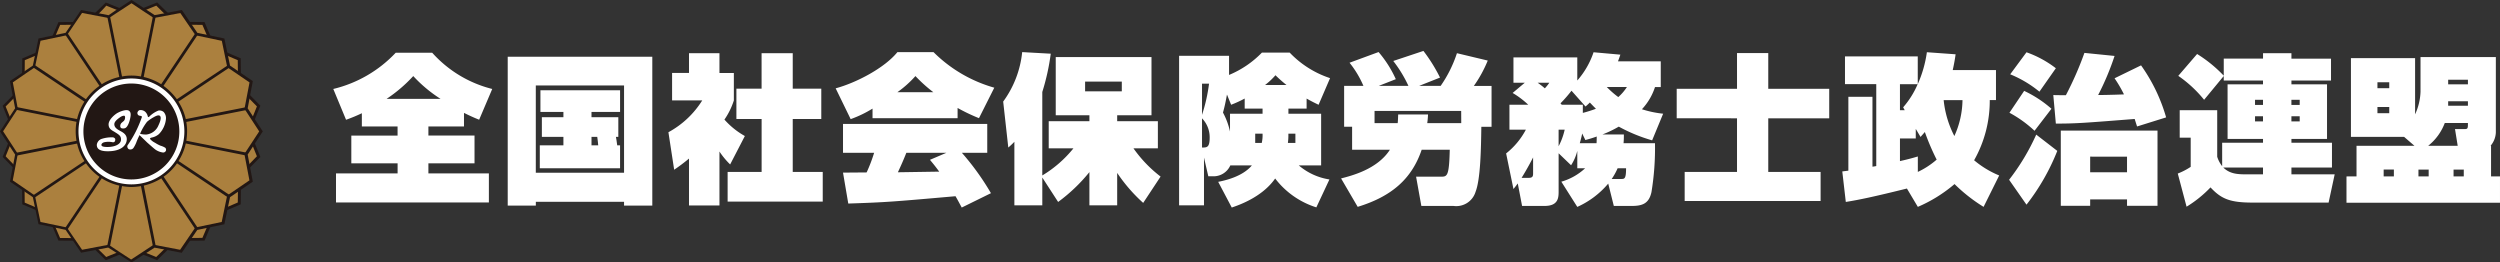
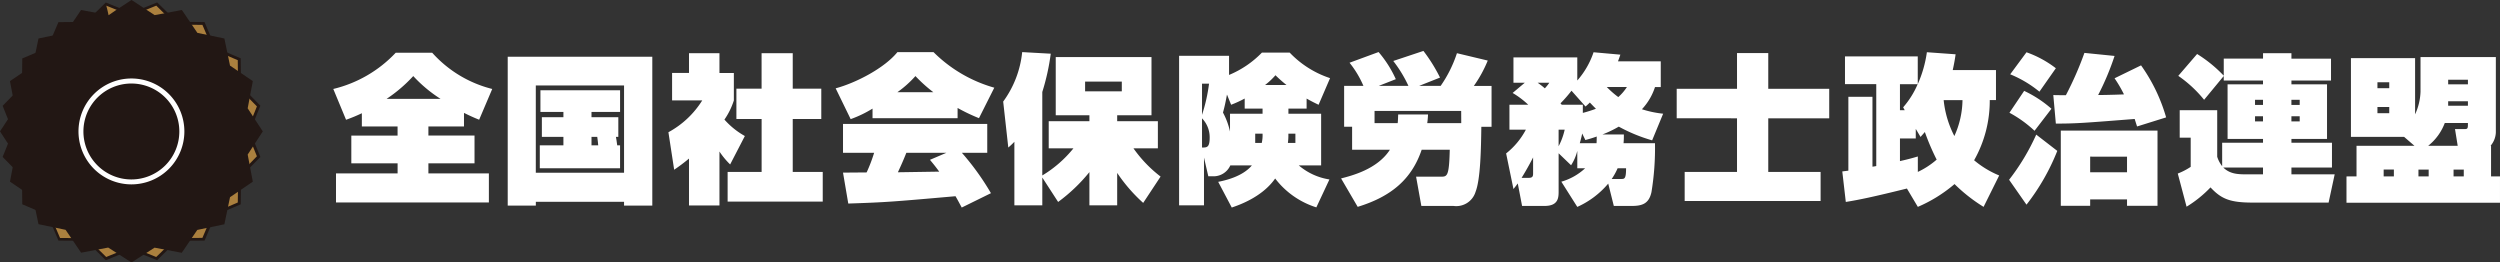
<svg xmlns="http://www.w3.org/2000/svg" width="328.974" height="34.537" viewBox="0 0 328.974 34.537">
  <rect x="0" y="0" width="328.974" height="34.537" fill="#333333" stroke="none" />
  <g id="グループ_1077" data-name="グループ 1077" transform="translate(-379.227 -15)">
    <path id="パス_1021" data-name="パス 1021" d="M3.843-8.358h4.7v1.2H2.457v3.654h6.09v1.323H.441V1.638H20.559V-2.184H12.6V-3.507h6.069V-7.161H12.6v-1.2h4.683v-1.785c.756.378,1.365.651,1.995.9L21-13.293a15.721,15.721,0,0,1-7.9-4.767H8.3A16.6,16.6,0,0,1,.084-13.293L1.764-9.24A20.519,20.519,0,0,0,3.843-10.1ZM7.1-11.991a19.018,19.018,0,0,0,3.507-3,18,18,0,0,0,3.591,3Zm30.492,5V-9.576H34.062v-.693h3.759v-2.856H27.342v2.856h3.024v.693H27.531v2.583h2.835V-5.88H27.258v3.024H37.821V-5.88h-.378c-.063-.483-.105-.8-.168-1.113Zm-2.772,0c.042.336.084.609.126,1.113h-.882V-6.993ZM23.037,2.058h3.7v-.5H38.346v.5h3.717V-17.535H23.037ZM38.346-13.755V-2.268H26.733V-13.755ZM50.9-5.061a10.183,10.183,0,0,0,1.407,1.7L54.243-7.1a10.309,10.309,0,0,1-2.688-2.163,9.482,9.482,0,0,0,1.239-2.52v-3.612H50.9V-18H46.893v2.6H44.667v3.612h3.969A11.977,11.977,0,0,1,44.184-7.6l.756,4.935a22.981,22.981,0,0,0,1.953-1.47V2.037H50.9Zm5.544-8.274H53.13v3.99h3.318v6.972H51.975V1.533H64.491V-2.373H60.543V-9.345H64.3v-3.99H60.543V-18h-4.1ZM86.625.42A33.811,33.811,0,0,0,82.8-4.893h3.339v-3.8H67.158v3.8h4.095a20.087,20.087,0,0,1-.987,2.583c-2.352.021-2.6.021-3.108.021l.693,4.074c5.019-.168,5.754-.231,14.112-.966.315.546.5.9.819,1.491ZM71.043-9.45H82.236v-1.344A24.264,24.264,0,0,0,85.05-9.45l2.016-4.011a18.432,18.432,0,0,1-8-4.683H74.319c-1.68,2.079-5.4,4.032-8.127,4.767l1.974,4.053a15.059,15.059,0,0,0,2.877-1.386ZM78.6-3.969c.378.462.651.777,1.218,1.554l-5.439.084c.441-.945.756-1.659,1.113-2.562h5.271Zm-4.284-8.9a14.144,14.144,0,0,0,2.373-2.121,19.65,19.65,0,0,0,2.352,2.121ZM95.466,1.575a22.1,22.1,0,0,0,4.116-3.927V2.016h3.654V-2.247A21.149,21.149,0,0,0,106.659,1.7l2.289-3.465a16.946,16.946,0,0,1-3.57-3.717h3.213v-3.57h-5.355v-.777h4.515v-7.665h-12.6v7.665h4.431v.777H94.227v3.57h3.255a15.542,15.542,0,0,1-4.1,3.57V-12.894a29.493,29.493,0,0,0,1.113-5.04l-3.759-.21a13.285,13.285,0,0,1-2.5,6.51l.672,6.048a10.073,10.073,0,0,0,.8-.756V2.016h3.675V-1.638Zm8.379-15.834v1.281h-4.83v-1.281ZM118.314,2.31c.84-.294,3.969-1.323,5.712-3.822a10.943,10.943,0,0,0,5.418,3.8l1.722-3.675a8.08,8.08,0,0,1-4.032-1.848h2.94v-6.8h-4.305v-.672h2.394v-1.323c.777.441,1.113.588,1.575.819l1.512-3.507a12.894,12.894,0,0,1-5.313-3.36h-3.654a12.937,12.937,0,0,1-4.326,2.94v-2.52h-6.573V2.016h3.276V-4.263l.567,2.457h.525a2.415,2.415,0,0,0,2.373-1.428h2.835c-1.26,1.512-3.633,2-4.431,2.163Zm4.053-12.348h-4.284v2.352a9.518,9.518,0,0,0-.924-2.5c.189-.693.315-1.218.525-2.373l.546,1.344a14.786,14.786,0,0,0,1.785-.819v1.323h2.352ZM121.4-6.195V-7.413h.966a4.622,4.622,0,0,1-.105,1.218Zm1.3-7.623a9.359,9.359,0,0,0,1.365-1.281,18.247,18.247,0,0,0,1.449,1.281Zm3,7.623a7.5,7.5,0,0,0,.063-1.218h.924v1.218Zm-11.3-7.791h.924a22.048,22.048,0,0,1-.924,4.1Zm0,4.557a3.583,3.583,0,0,1,1.008,2.52c0,1.323-.357,1.323-1.008,1.323ZM143.262,2.1H147.5A2.655,2.655,0,0,0,150.4.231c.651-1.68.714-5.649.756-8.547H152.5v-5.376h-2.331A16.509,16.509,0,0,0,152-17.031L147.945-18a16.439,16.439,0,0,1-2.142,4.3h-2.835l2.751-1.092a21.169,21.169,0,0,0-2.184-3.507l-3.969,1.323a16.751,16.751,0,0,1,1.995,3.276h-3.906l2.247-.882a14.849,14.849,0,0,0-2.268-3.57l-3.822,1.407a12.919,12.919,0,0,1,1.827,3.045H133.1v5.376h1.05v3.024h4.977c-1.659,2.583-5.061,3.423-6.426,3.78l2.184,3.738c4.536-1.386,7.14-3.738,8.421-7.518H147c-.084,3.507-.336,3.549-1.155,3.549h-3.276Zm5.25-10.9h-4.473a10.951,10.951,0,0,0,.1-1.134h-3.927c-.021.483-.021.756-.063,1.134h-3.045v-1.6h11.4Zm6.342.861h2.163a9.829,9.829,0,0,1-2.6,3.129l.966,4.683c.189-.231.294-.357.567-.735l.567,2.961h2.961c1.848,0,1.848-1.134,1.848-1.953V-4.83l1.638,1.575a6.183,6.183,0,0,0,.819-1.89v2.289h1.029a7.742,7.742,0,0,1-3.129,1.764l2.1,3.318A11.411,11.411,0,0,0,167.853-.84l.735,2.94h2.331c1.386,0,2.289-.273,2.625-1.827a35.883,35.883,0,0,0,.462-6.426h-4.137c.042-.5.042-.777.042-1.155H167.1a14.854,14.854,0,0,0,2.142-1.029,21.125,21.125,0,0,0,4.389,1.806l1.449-3.507a13.533,13.533,0,0,1-2.793-.588,7.772,7.772,0,0,0,1.722-2.919h.756v-3.381h-5.628c.105-.273.21-.588.315-.882l-3.528-.315a10.89,10.89,0,0,1-2.142,3.717v-3.045h-8.4v3.339h1.491l-1.6,1.344a11.289,11.289,0,0,1,2.058,1.554h-2.478Zm1.6,6.342c.777-1.26,1.365-2.394,1.512-2.688v2.058c0,.336,0,.63-.567.63Zm5.67-6.342a8.789,8.789,0,0,1-.8,2.184V-7.938ZM160.1-14.112a5.622,5.622,0,0,1-.588.735,11.283,11.283,0,0,0-.945-.735Zm4.767,3.129c.336-.294.42-.378.567-.525.315.336.672.693.8.819a17.194,17.194,0,0,1-1.722.546v-1.071h-2.772l-.168-.189a17.809,17.809,0,0,0,1.449-1.659Zm-.021,4.41c.546-.147.966-.273,1.491-.462,0,.336,0,.525-.021.882h-2.205c.147-.525.231-.84.315-1.281Zm3.465,5.124a8.3,8.3,0,0,0,.777-1.407h1.113c0,1.407-.21,1.407-.651,1.407Zm2-12.1a6.305,6.305,0,0,1-1.134,1.323,11.758,11.758,0,0,1-1.512-1.323Zm14.49.231h-7.938v3.885H184.8v7.056h-6.888V1.449H195.8V-2.373h-6.888V-9.429h8.022v-3.885h-8.022v-4.7H184.8Zm23.793,15.54a18.853,18.853,0,0,0,4.83-3,21.4,21.4,0,0,0,3.822,3L219.3-1.911a12.45,12.45,0,0,1-3.3-2,15.882,15.882,0,0,0,2.058-7.917h.819v-3.948h-5.691c.21-.945.315-1.6.378-2.079l-3.78-.273a15.6,15.6,0,0,1-1.2,4.2v-3.654h-9.576v3.654h4.116V-3.15a5.038,5.038,0,0,1-.5.084v-9.2h-3.171v9.723c-.147.021-.693.084-.8.105l.462,4.011c1.722-.273,3.633-.672,8.043-1.764Zm.357-9.2c.252-.294.357-.4.567-.651a30.434,30.434,0,0,0,1.554,3.633,10.557,10.557,0,0,1-2.478,1.617V-4.41c-.714.21-1.323.378-2.352.609V-6.783h2.079v-1.26ZM206.871-10.5h-.63v-3.423h2.331a11.443,11.443,0,0,1-1.911,3.045Zm7.6-1.323A11.7,11.7,0,0,1,213.4-7.1a13.183,13.183,0,0,1-1.407-4.725Zm12.936,4.011V2.079h3.864v-.84h4.851v.84h4.011V-7.812Zm-3.234.525a28.8,28.8,0,0,1-3.57,5.943l2.289,3.276a28.61,28.61,0,0,0,4.053-7.077Zm11.949,2.9v2.058h-4.851V-4.389Zm5.145-5.166a22.468,22.468,0,0,0-3.3-6.846l-3.486,1.7a16.87,16.87,0,0,1,1.239,2.121c-1.554.063-3.087.084-3.4.084a34.854,34.854,0,0,0,2.163-5.145l-3.969-.4a43.8,43.8,0,0,1-2.436,5.565c-.252,0-1.47,0-1.659-.021l.336,3.759c2.667,0,3.675-.084,10.374-.609.084.273.252.8.315.987Zm-20.517-5.67a14.9,14.9,0,0,1,3.843,2.289l2.163-3.087a13.921,13.921,0,0,0-3.864-2.1Zm-.1,5.061a15.612,15.612,0,0,1,3.3,2.373l2.226-2.9a15.147,15.147,0,0,0-3.591-2.352Zm28.2-4.242h5.166v.5h-4.662V-6.72h4.662v.5H248.64v3.087a3.891,3.891,0,0,1-.651-1.239V-10.5h-4.935v3.612H244.5v3.843a8.714,8.714,0,0,1-1.7.882L243.957,2.2a15.423,15.423,0,0,0,3.15-2.541c1.428,1.533,2.583,2,5.565,2h9.975l.8-3.717h-5.691v-.9h5.334V-6.216h-5.334v-.5h4.683V-13.9h-4.683v-.5h5.208v-2.877h-5.208V-18h-3.738v.714H248.85v2.247a17.563,17.563,0,0,0-3.507-2.856l-2.478,2.877a16.152,16.152,0,0,1,3.4,3.15l2.583-3.129Zm5.166,2.541v.672h-1.05v-.672Zm0,2.163v.672h-1.05V-9.7Zm4.83-2.163v.672h-1.092v-.672Zm0,2.163v.672h-1.092V-9.7Zm-4.83,7.644h-1.974c-1.239,0-2.331,0-3.255-.9h5.229Zm19.929-3.759h-7.623v4.032H265V1.68h20.2V-1.785h-1.176V-5.817h-.063a2.878,2.878,0,0,0,.693-1.743v-9.933h-9.912v4.578a7.7,7.7,0,0,1-.714,2.961v-7.392h-8.442V-6.993h6.993Zm5.691,0h-3.885a6.959,6.959,0,0,0,2.184-3h3.045c0,.651,0,.8-.4.8h-1.3Zm.8,3.129v.9H279.09v-.9Zm-4.62,0v.9H274.47v-.9Zm5.166-8.988v.588h-2.6v-.588Zm-9.744,8.988v.9h-1.344v-.9Zm9.744-11.823v.609h-2.6v-.609Zm-10.353.336v.777h-1.554v-.777Zm0,3.255v.819h-1.554v-.819Z" transform="translate(423 40)" fill="#fff" />
    <g id="グループ_1074" data-name="グループ 1074" transform="translate(118.227 -2082)">
      <g id="_レイヤー_1-2" transform="translate(261 2097)">
        <path id="パス_1001" data-name="パス 1001" d="M21.9,1.62s-3.142,1.26-3.248,1.313L15.276,1.58s-2.493,2.452-2.6,2.545c-.132,0-3.633.04-3.633.04S7.665,7.374,7.626,7.52c-.132.053-3.341,1.419-3.341,1.419s-.026,3.5-.04,3.633c-.093.106-2.545,2.6-2.545,2.6l1.352,3.368L1.7,21.9S4.14,24.4,4.245,24.5c0,.146.04,3.633.04,3.633S7.494,29.5,7.626,29.555c.053.132,1.419,3.354,1.419,3.354l3.633.026c.105.105,2.6,2.559,2.6,2.559s3.235-1.312,3.381-1.379c.105.066,3.368,1.379,3.368,1.379s2.492-2.466,2.6-2.559c.146,0,3.646-.026,3.646-.026s1.366-3.222,1.419-3.354c.132-.053,3.341-1.419,3.341-1.419s.04-3.487.04-3.633c.093-.105,2.545-2.6,2.545-2.6S34.3,18.67,34.249,18.537c.053-.146,1.366-3.381,1.366-3.381s-2.452-2.493-2.545-2.6c0-.146-.04-3.633-.04-3.633S29.82,7.56,29.688,7.507c-.066-.132-1.419-3.354-1.419-3.354s-3.5-.026-3.633-.04c-.105-.093-2.6-2.545-2.6-2.545l-.119.04" transform="translate(-1.354 -1.249)" fill="#221714" fill-rule="evenodd" />
-         <path id="パス_1002" data-name="パス 1002" d="M23.476,3.655c.158.158,2.531,2.492,2.531,2.492s3.328.04,3.54.04c.093.2,1.392,3.262,1.392,3.262S34,10.748,34.2,10.828c0,.225.04,3.553.04,3.553s2.32,2.373,2.478,2.531c-.079.211-1.326,3.288-1.326,3.288s1.246,3.076,1.326,3.275c-.158.172-2.478,2.545-2.478,2.545s-.026,3.315-.04,3.54c-.2.093-3.262,1.392-3.262,1.392s-1.3,3.063-1.392,3.262c-.211,0-3.553.04-3.553.04s-2.36,2.334-2.531,2.478c-.2-.093-3.275-1.326-3.275-1.326s-3.1,1.233-3.3,1.326c-.146-.158-2.531-2.478-2.531-2.478s-3.315-.026-3.54-.026c-.093-.211-1.392-3.262-1.392-3.262s-3.049-1.3-3.262-1.392c0-.225-.026-3.553-.026-3.553s-2.32-2.36-2.478-2.545c.079-.2,1.326-3.275,1.326-3.275s-1.249-3.075-1.328-3.274c.158-.158,2.492-2.545,2.492-2.545s.026-3.315.026-3.553c.211-.079,3.262-1.379,3.262-1.379s1.3-3.063,1.392-3.262c.225,0,3.474-.04,3.474-.04a.065.065,0,0,1-.04-.013A18.483,18.483,0,0,0,16.9,3.656c.211.093,3.235,1.3,3.235,1.3.066.026.079.026,3.341-1.3" transform="translate(-2.912 -2.912)" fill="#ab803e" fill-rule="evenodd" />
+         <path id="パス_1002" data-name="パス 1002" d="M23.476,3.655c.158.158,2.531,2.492,2.531,2.492s3.328.04,3.54.04c.093.2,1.392,3.262,1.392,3.262S34,10.748,34.2,10.828c0,.225.04,3.553.04,3.553s2.32,2.373,2.478,2.531c-.079.211-1.326,3.288-1.326,3.288s1.246,3.076,1.326,3.275c-.158.172-2.478,2.545-2.478,2.545s-.026,3.315-.04,3.54c-.2.093-3.262,1.392-3.262,1.392s-1.3,3.063-1.392,3.262c-.211,0-3.553.04-3.553.04s-2.36,2.334-2.531,2.478c-.2-.093-3.275-1.326-3.275-1.326s-3.1,1.233-3.3,1.326c-.146-.158-2.531-2.478-2.531-2.478s-3.315-.026-3.54-.026c-.093-.211-1.392-3.262-1.392-3.262c0-.225-.026-3.553-.026-3.553s-2.32-2.36-2.478-2.545c.079-.2,1.326-3.275,1.326-3.275s-1.249-3.075-1.328-3.274c.158-.158,2.492-2.545,2.492-2.545s.026-3.315.026-3.553c.211-.079,3.262-1.379,3.262-1.379s1.3-3.063,1.392-3.262c.225,0,3.474-.04,3.474-.04a.065.065,0,0,1-.04-.013A18.483,18.483,0,0,0,16.9,3.656c.211.093,3.235,1.3,3.235,1.3.066.026.079.026,3.341-1.3" transform="translate(-2.912 -2.912)" fill="#ab803e" fill-rule="evenodd" />
        <path id="パス_1003" data-name="パス 1003" d="M17.2.066C15.313,1.3,14.584,1.777,14.292,2c-.066,0-3.62-.689-3.62-.689S8.71,4.2,8.631,4.322c-.146.026-3.566.742-3.566.742s-.716,3.421-.742,3.566c-.119.079-3.01,2.042-3.01,2.042s.65,3.434.676,3.58C1.909,14.359,0,17.289,0,17.289s1.909,2.93,1.989,3.05c-.026.132-.676,3.566-.676,3.566s2.89,1.962,3.01,2.042c.026.146.742,3.553.742,3.553s3.421.716,3.566.742c.079.119,2.042,3.01,2.042,3.01s3.434-.65,3.566-.676c.119.079,3.063,1.962,3.063,1.962s2.917-1.87,3.036-1.949c.132.026,3.58.676,3.58.676s1.962-2.877,2.042-3.01c.146-.026,3.566-.742,3.566-.742s.716-3.421.742-3.566c.119-.079,3-2.042,3-2.042s-.65-3.421-.676-3.566c.079-.119,1.989-3.049,1.989-3.049s-1.909-2.93-1.989-3.036c.026-.146.676-3.58.676-3.58s-2.89-1.975-3-2.042c-.026-.146-.742-3.566-.742-3.566s-3.421-.716-3.553-.742c-.079-.119-2.042-3.01-2.042-3.01s-3.433.649-3.579.675C20.232,1.909,17.315,0,17.315,0L17.21.066" fill="#221714" fill-rule="evenodd" />
-         <path id="パス_1004" data-name="パス 1004" d="M16,4s2.718-1.777,2.917-1.909C19.086,2.22,21.8,4,21.8,4c.079.04.079.04,3.54-.623.132.185,2,2.93,2,2.93s3.248.676,3.46.729c.04.211.716,3.474.716,3.474s2.745,1.87,2.93,2c-.04.211-.663,3.474-.663,3.474s1.83,2.784,1.936,2.97c-.119.185-1.949,2.97-1.949,2.97s.623,3.262.663,3.474c-.185.119-2.93,2-2.93,2s-.676,3.248-.716,3.474c-.211.053-3.474.729-3.474.729s-1.87,2.745-2,2.93l-3.487-.663s-2.771,1.843-2.957,1.949c-.2-.105-2.97-1.949-2.97-1.949s-3.262.623-3.487.663c-.119-.185-2-2.93-2-2.93s-3.248-.676-3.474-.729c-.053-.225-.729-3.474-.729-3.474s-2.746-1.868-2.917-2c.039-.212.663-3.487.663-3.487s-1.816-2.784-1.936-2.971c.119-.185,1.936-2.97,1.936-2.97S3.335,12.708,3.3,12.5c.185-.132,2.917-2,2.917-2s.676-3.262.729-3.472c.225-.053,3.474-.729,3.474-.729s1.87-2.746,1.989-2.931c.225.04,3.487.663,3.487.663l.066-.04" transform="translate(-1.612 -1.664)" fill="#ab803e" fill-rule="evenodd" />
        <path id="パス_1005" data-name="パス 1005" d="M33.045,25.661a7.645,7.645,0,0,0-.105-1.246l7.915-1.564-.066-.371-7.916,1.564A7.161,7.161,0,0,0,31.9,21.75l6.723-4.495-.2-.305-6.723,4.482a7.946,7.946,0,0,0-1.763-1.763l4.494-6.709-.305-.211-4.494,6.707A7.382,7.382,0,0,0,27.33,18.5l1.578-7.928-.358-.066-1.578,7.928a6.475,6.475,0,0,0-1.233-.119,6.752,6.752,0,0,0-1.259.119L22.9,10.507l-.358.066L24.122,18.5a7.254,7.254,0,0,0-2.307.955l-4.494-6.709-.292.211,4.482,6.709a7.734,7.734,0,0,0-1.777,1.763l-6.723-4.482-.2.306,6.723,4.495a7.471,7.471,0,0,0-.968,2.294l-7.916-1.577-.079.358L18.488,24.4a7.646,7.646,0,0,0-.105,1.246,8.074,8.074,0,0,0,.105,1.259l-7.916,1.565.079.371,7.917-1.578a7.108,7.108,0,0,0,.968,2.307l-6.723,4.482.2.305,6.723-4.495a7.3,7.3,0,0,0,1.777,1.777l-4.5,6.708.305.2,4.494-6.708a7.382,7.382,0,0,0,2.307.955l-1.578,7.915.358.066L24.48,32.86a7.8,7.8,0,0,0,1.259.119,7.337,7.337,0,0,0,1.233-.119l1.578,7.928.358-.079-1.564-7.915a7.382,7.382,0,0,0,2.307-.955l4.482,6.709.305-.2-4.482-6.723a6.966,6.966,0,0,0,1.763-1.763l6.709,4.495.211-.318-6.723-4.482a7.081,7.081,0,0,0,.955-2.307l7.917,1.578.066-.371-7.915-1.563a7.941,7.941,0,0,0,.105-1.259" transform="translate(-8.424 -8.372)" fill="#221714" fill-rule="evenodd" />
        <path id="パス_1006" data-name="パス 1006" d="M57.795,64.771a6.967,6.967,0,1,1,6.96-6.974,6.967,6.967,0,0,1-6.96,6.974" transform="translate(-40.493 -40.509)" fill="#fff" fill-rule="evenodd" />
        <path id="パス_1007" data-name="パス 1007" d="M66.656,60.4a6.311,6.311,0,1,1-6.3-6.3,6.311,6.311,0,0,1,6.3,6.3" transform="translate(-43.057 -43.109)" fill="#221714" fill-rule="evenodd" />
-         <path id="パス_1008" data-name="パス 1008" d="M65.508,71.663c.105-.066,1.008-.491,1.405-.265.292.172.292.53.185,1.021,0,.013-.225,1.127-.676,1.286a.776.776,0,0,1-.491,0,.539.539,0,0,1-.119-.132.587.587,0,0,1,.146-.557l.211-.185a.548.548,0,0,0,.225-.305c.079-.292,0-.411-.026-.438s-.239-.066-.6.185-.756.57-.756.915c0,.305.2.57.636.8l.105.066c.411.211.9.491.9,1.1,0,.742-.65,1.591-2.5,1.591-1.3,0-1.445-.491-1.445-.848a.942.942,0,0,1,.7-.8,4.167,4.167,0,0,1,1.339-.185.407.407,0,0,1,.331.132.237.237,0,0,1,.053.211.353.353,0,0,1-.119.265.375.375,0,0,1-.278.026,2.534,2.534,0,0,0-1.047.013c-.225.053-.371.211-.371.331,0,.105,0,.292.8.292.862,0,1.777-.305,1.777-.994,0-.411-.2-.583-.663-.875L65,74.168c-.384-.211-.742-.424-.742-.955,0-.663.888-1.379,1.246-1.551" transform="translate(-49.969 -56.84)" fill="#fff" />
-         <path id="パス_1009" data-name="パス 1009" d="M87.458,76.232a2.4,2.4,0,0,0-.636-.278,4.5,4.5,0,0,1-.716-.384,2.072,2.072,0,0,1-.65-.491c-.013-.013-.026-.04-.013-.053,0-.04.066-.105.172-.132a2.1,2.1,0,0,0,.994-.464,3.292,3.292,0,0,0,.928-1.975,1.2,1.2,0,0,0-.305-.941.862.862,0,0,0-.676-.185,3.542,3.542,0,0,0-1.18.769l-.053.053s-.079.053-.105.04c-.066-.026-.093-.172-.105-.225a1.2,1.2,0,0,0-.318-.491.947.947,0,0,0-.65-.211.36.36,0,0,0-.292.185.346.346,0,0,0-.04.358.307.307,0,0,0,.2.185l.105.026c.185.026.265.053.252.172a14.756,14.756,0,0,1-1.856,3.673.321.321,0,0,0-.053.265.44.44,0,0,0,.172.278.519.519,0,0,0,.623-.146,3.949,3.949,0,0,0,.438-.888c.093-.225.211-.5.371-.809.185.185.862.835.862.835l.119.119c.424.371,1.008.9,1.193,1.008a2.271,2.271,0,0,0,.848.318.392.392,0,0,0,.451-.239.416.416,0,0,0-.066-.358Zm-2.478-1.75a2.968,2.968,0,0,1-.848-.093,7.171,7.171,0,0,1,.915-1.578,4.83,4.83,0,0,1,.835-.583c.318-.185.676-.358.862-.2s.119.6-.185,1.233a1.954,1.954,0,0,1-1.578,1.22Z" transform="translate(-65.701 -56.782)" fill="#fff" />
      </g>
    </g>
  </g>
</svg>